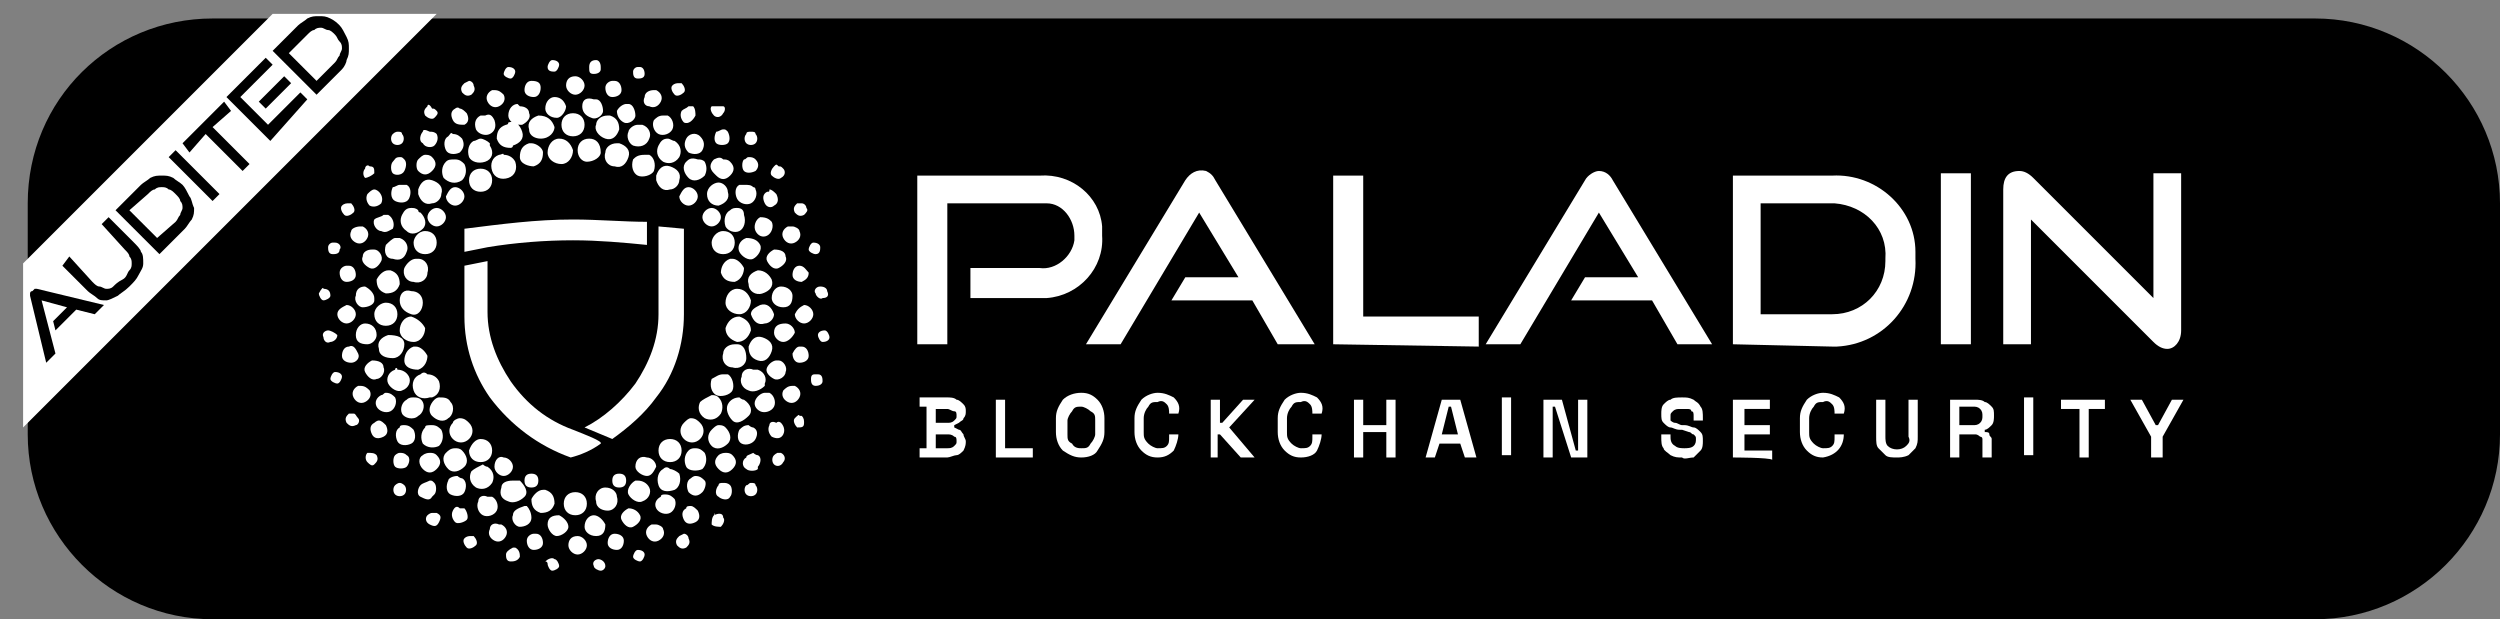
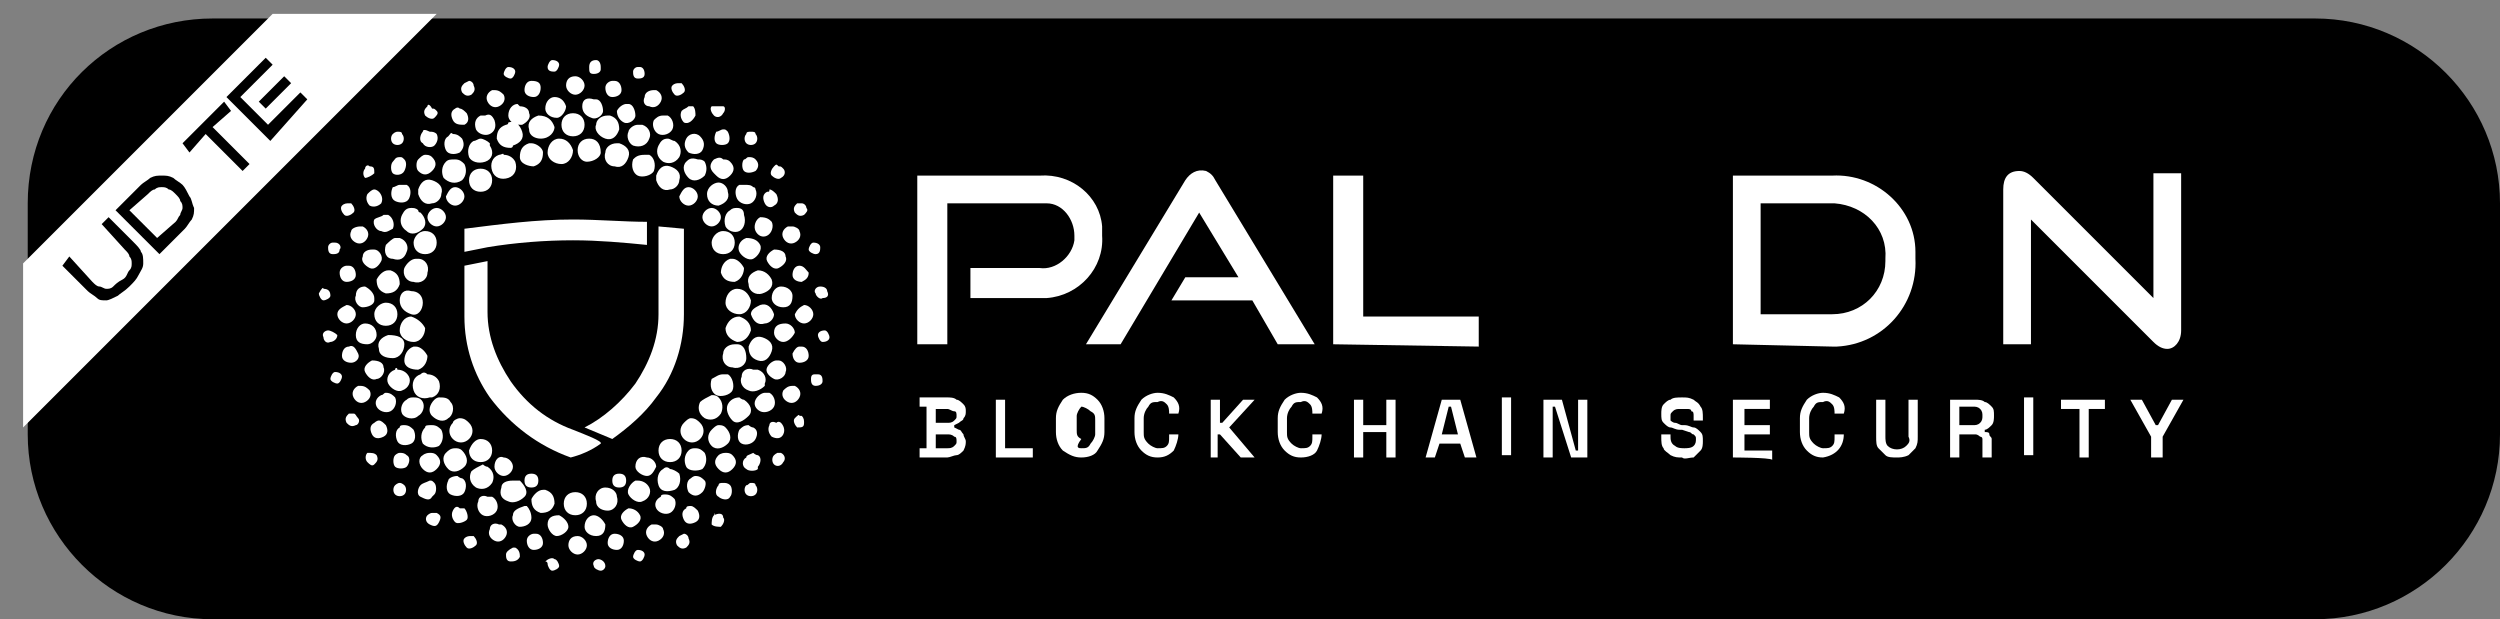
<svg xmlns="http://www.w3.org/2000/svg" version="1.1" id="Layer_2_00000041296080125269538110000001454807777002125472_" x="0px" y="0px" viewBox="0 0 108.2 26.8" style="enable-background:new 0 0 108.2 26.8;" xml:space="preserve">
  <rect x="0" y="0" width="108.2" height="26.8" fill="#808080" stroke="none" />
  <style type="text/css">
	.st0{fill:#FFFFFF;}
	.st1{enable-background:new    ;}
</style>
  <g id="Layer_1-2_00000016066620216090813400000001434098862325152650_">
    <g id="Layer_2-2_00000004519922185058666120000006720736720588929183_">
      <g id="Layer_2-2">
        <path d="M9.2,0.8h91c4.4,0,8,3.6,8,8v10c0,4.4-3.6,8-8,8h-91c-4.4,0-8-3.6-8-8v-10C1.2,4.3,4.8,0.8,9.2,0.8z" />
        <path class="st0" d="M18.9,0.6h-7.1L1,11.4v7.1l0,0L18.9,0.6z" />
      </g>
      <g id="Layer_1-2">
        <path class="st0" d="M42,12.9v-1.3h3c0.7,0.1,1.4-0.5,1.5-1.2c0-0.1,0-0.1,0-0.2c0-0.7-0.5-1.4-1.2-1.4c-0.1,0-0.2,0-0.2,0H41     v6.1h-1.3V7.6H45c1.4-0.1,2.6,0.9,2.7,2.2c0,0.1,0,0.3,0,0.4c0.1,1.4-1,2.6-2.4,2.7c-0.1,0-0.2,0-0.3,0H42z" />
        <path class="st0" d="M55.3,14.9L54.2,13h-3.5l0.6-1h2.3l-1.7-2.8l-3.4,5.7H47l4.3-7.1c0.2-0.3,0.5-0.5,0.9-0.4     c0.2,0.1,0.3,0.2,0.4,0.4l4.3,7.1C56.8,14.9,55.3,14.9,55.3,14.9z" />
        <path class="st0" d="M57.7,14.9V7.6H59v6.1h5V15L57.7,14.9z" />
-         <path class="st0" d="M72.6,14.9L71.5,13H68l0.6-1h2.3l-1.7-2.8l-3.4,5.7h-1.5l4.3-7.1c0.1-0.2,0.4-0.4,0.6-0.4     c0.3,0,0.5,0.2,0.6,0.4l4.3,7.1H72.6z" />
        <path class="st0" d="M79.3,13.6c1.3,0,2.3-1,2.3-2.3v-0.1c0.1-1.3-0.9-2.3-2.2-2.4c-0.1,0-0.1,0-0.2,0h-3v4.8     C76.3,13.6,79.3,13.6,79.3,13.6z M75,14.9V7.6h4.3c1.9-0.1,3.6,1.4,3.6,3.3c0,0.1,0,0.2,0,0.3c0.1,2-1.4,3.7-3.4,3.8     c-0.1,0-0.1,0-0.2,0L75,14.9z" />
-         <rect x="84" y="7.5" class="st0" width="1.3" height="7.4" />
        <path class="st0" d="M87.9,9.5v5.4h-1.2V8.2c0-0.5,0.2-0.8,0.7-0.8c0.2,0,0.4,0.1,0.6,0.3l5.2,5.2V7.5h1.2v6.8     c0,0.5-0.3,0.8-0.6,0.8c-0.2,0-0.4-0.1-0.6-0.3L87.9,9.5z" />
        <path class="st0" d="M40.5,19.4H41c0.1,0,0.2,0,0.3-0.1s0.1-0.1,0.1-0.2l0,0c0-0.1,0-0.2-0.1-0.2c-0.1-0.1-0.2-0.1-0.3-0.1h-0.5     V19.4z M40.5,18.3H41c0.1,0,0.2,0,0.3-0.1s0.1-0.1,0.1-0.2l0,0c0-0.1,0-0.2-0.1-0.2s-0.2-0.1-0.3-0.1h-0.5     C40.5,17.7,40.5,18.3,40.5,18.3z M39.8,19.8v-0.4h0.3v-1.8h-0.3v-0.4H41c0.1,0,0.3,0,0.4,0.1c0.1,0,0.2,0.1,0.3,0.2     s0.1,0.2,0.1,0.3l0,0c0,0.1,0,0.2-0.1,0.3c0,0.1-0.1,0.1-0.2,0.2l-0.2,0.1v0.1l0.2,0.1c0.1,0,0.1,0.1,0.2,0.2     c0,0.1,0.1,0.2,0.1,0.3l0,0c0,0.1,0,0.2-0.1,0.4c-0.1,0.1-0.2,0.2-0.3,0.2s-0.3,0.1-0.4,0.1L39.8,19.8L39.8,19.8z" />
        <path class="st0" d="M43.1,19.8v-2.5h0.4v2.1h1.2v0.4H43.1z" />
-         <path class="st0" d="M46.8,19.4c0.2,0,0.3,0,0.4-0.2c0.1-0.1,0.2-0.3,0.2-0.4v-0.6c0-0.2,0-0.3-0.2-0.4c-0.1-0.1-0.3-0.2-0.4-0.2     c-0.2,0-0.3,0-0.4,0.2c-0.1,0.1-0.2,0.3-0.2,0.4v0.6c0,0.2,0,0.3,0.2,0.4C46.5,19.4,46.7,19.4,46.8,19.4 M46.8,19.8     c-0.3,0-0.5-0.1-0.8-0.3c-0.2-0.2-0.3-0.5-0.3-0.8v-0.6c0-0.3,0.1-0.5,0.3-0.8c0.2-0.2,0.5-0.3,0.8-0.3s0.5,0.1,0.7,0.3     c0.2,0.2,0.3,0.5,0.3,0.8v0.6c0,0.3-0.1,0.5-0.3,0.8C47.4,19.7,47.1,19.8,46.8,19.8" />
+         <path class="st0" d="M46.8,19.4c0.2,0,0.3,0,0.4-0.2c0.1-0.1,0.2-0.3,0.2-0.4v-0.6c0-0.2,0-0.3-0.2-0.4c-0.1-0.1-0.3-0.2-0.4-0.2     c-0.1,0.1-0.2,0.3-0.2,0.4v0.6c0,0.2,0,0.3,0.2,0.4C46.5,19.4,46.7,19.4,46.8,19.4 M46.8,19.8     c-0.3,0-0.5-0.1-0.8-0.3c-0.2-0.2-0.3-0.5-0.3-0.8v-0.6c0-0.3,0.1-0.5,0.3-0.8c0.2-0.2,0.5-0.3,0.8-0.3s0.5,0.1,0.7,0.3     c0.2,0.2,0.3,0.5,0.3,0.8v0.6c0,0.3-0.1,0.5-0.3,0.8C47.4,19.7,47.1,19.8,46.8,19.8" />
        <path class="st0" d="M50.1,19.8c-0.3,0-0.5-0.1-0.7-0.3c-0.2-0.2-0.3-0.5-0.3-0.8v-0.6c0-0.3,0.1-0.5,0.3-0.8     c0.2-0.2,0.5-0.3,0.7-0.3c0.3,0,0.5,0.1,0.7,0.2c0.2,0.2,0.3,0.4,0.2,0.7h-0.4c0-0.1,0-0.3-0.1-0.4s-0.2-0.2-0.4-0.1     c-0.2,0-0.3,0-0.4,0.2c-0.1,0.1-0.2,0.3-0.2,0.5v0.6c0,0.2,0,0.3,0.2,0.5c0.1,0.1,0.3,0.2,0.4,0.2c0.2,0,0.3,0,0.4-0.1     c0.1-0.1,0.1-0.2,0.1-0.4v-0.1H51c0,0.2-0.1,0.5-0.2,0.7C50.6,19.7,50.4,19.8,50.1,19.8" />
        <path class="st0" d="M52.4,19.8v-2.5h0.4v1h0.1l0.9-1h0.5l-1.1,1.2l1.1,1.3h-0.6l-0.9-1h-0.1v1H52.4z" />
        <path class="st0" d="M56.3,19.8c-0.3,0-0.5-0.1-0.7-0.3c-0.2-0.2-0.3-0.5-0.3-0.8v-0.6c0-0.3,0.1-0.5,0.3-0.8     c0.2-0.2,0.5-0.3,0.7-0.3c0.3,0,0.5,0.1,0.7,0.2c0.2,0.2,0.3,0.4,0.2,0.7h-0.4c0-0.1,0-0.3-0.1-0.4s-0.2-0.2-0.4-0.1     c-0.2,0-0.3,0-0.4,0.2c-0.1,0.1-0.2,0.3-0.2,0.5v0.6c0,0.2,0,0.3,0.2,0.5c0.1,0.1,0.3,0.2,0.4,0.2c0.2,0,0.3,0,0.4-0.1     c0.1-0.1,0.1-0.2,0.1-0.4v-0.1h0.4c0,0.2-0.1,0.5-0.2,0.7C56.9,19.7,56.6,19.8,56.3,19.8" />
        <path class="st0" d="M58.6,19.8v-2.5H59v1.1h1v-1.1h0.4v2.5H60v-1.1h-1v1.1H58.6z" />
        <path class="st0" d="M62.4,18.8h0.7l-0.3-1.2h-0.1C62.7,17.6,62.4,18.8,62.4,18.8z M61.7,19.8l0.7-2.5h0.8l0.7,2.5h-0.5l-0.2-0.6     h-0.9l-0.2,0.6H61.7z" />
        <rect x="65" y="17.2" class="st0" width="0.4" height="2.5" />
        <path class="st0" d="M66.8,19.8v-2.5h0.8l0.6,2.2h0.1v-2.2h0.4v2.5H68l-0.7-2.2h-0.1v2.2H66.8z" />
        <path class="st0" d="M72.8,19.8c-0.2,0-0.3,0-0.5-0.1c-0.1-0.1-0.3-0.2-0.3-0.3c-0.1-0.1-0.1-0.3-0.1-0.5v-0.1h0.4v0.1     c0,0.1,0,0.3,0.2,0.4c0.1,0.1,0.3,0.1,0.4,0.1s0.3,0,0.4-0.1s0.1-0.2,0.1-0.3c0-0.1,0-0.1-0.1-0.2c-0.1,0-0.1-0.1-0.2-0.1     l-0.3-0.1h-0.1c-0.2,0-0.3-0.1-0.4-0.1s-0.2-0.1-0.3-0.2c-0.1-0.1-0.1-0.2-0.1-0.4c0-0.1,0-0.3,0.1-0.4s0.2-0.2,0.3-0.2     c0.1-0.1,0.3-0.1,0.5-0.1s0.3,0,0.5,0.1c0.1,0.1,0.2,0.1,0.3,0.3c0.1,0.1,0.1,0.3,0.1,0.5v0.1h-0.4V18c0-0.1,0-0.2-0.1-0.2     c0-0.1-0.1-0.1-0.2-0.1s-0.2,0-0.3,0c-0.1,0-0.2,0-0.3,0.1c-0.1,0.1-0.1,0.1-0.1,0.2s0,0.1,0,0.2c0,0,0.1,0.1,0.2,0.1     s0.2,0.1,0.3,0.1h0.1c0.2,0,0.3,0.1,0.4,0.1s0.2,0.1,0.3,0.2s0.1,0.2,0.1,0.4c0,0.1,0,0.3-0.1,0.4s-0.2,0.2-0.3,0.3     C73.1,19.8,72.9,19.9,72.8,19.8" />
        <path class="st0" d="M75,19.8v-2.5h1.6v0.4h-1.1v0.7h1.1v0.4h-1.1v0.7h1.2v0.4C76.6,19.8,75,19.8,75,19.8z" />
        <path class="st0" d="M78.9,19.8c-0.3,0-0.5-0.1-0.7-0.3c-0.2-0.2-0.3-0.5-0.3-0.8v-0.6c0-0.3,0.1-0.5,0.3-0.8     c0.2-0.2,0.5-0.3,0.7-0.3c0.3,0,0.5,0.1,0.7,0.2c0.2,0.2,0.3,0.4,0.2,0.7h-0.4c0-0.1,0-0.3-0.1-0.4s-0.2-0.2-0.4-0.1     c-0.2,0-0.3,0-0.4,0.2c-0.1,0.1-0.2,0.3-0.2,0.5v0.6c0,0.2,0,0.3,0.2,0.5c0.1,0.1,0.3,0.2,0.4,0.2c0.2,0,0.3,0,0.4-0.1     s0.1-0.2,0.1-0.4v-0.1h0.4C79.8,19.3,79.5,19.7,78.9,19.8C78.9,19.8,78.9,19.8,78.9,19.8" />
        <path class="st0" d="M82.1,19.8c-0.2,0-0.4,0-0.5-0.1s-0.2-0.2-0.3-0.3c-0.1-0.1-0.1-0.3-0.1-0.5v-1.6h0.4v1.6     c0,0.1,0,0.3,0.1,0.4c0.2,0.2,0.6,0.2,0.8,0c0.1-0.1,0.2-0.2,0.1-0.4v-1.6H83v1.6c0,0.2,0,0.3-0.1,0.5c-0.1,0.1-0.2,0.2-0.3,0.3     C82.4,19.8,82.2,19.8,82.1,19.8" />
        <path class="st0" d="M84.8,18.4h0.6c0.1,0,0.2,0,0.3-0.1c0.1-0.1,0.1-0.2,0.1-0.3l0,0c0-0.1,0-0.2-0.1-0.3     c-0.1-0.1-0.2-0.1-0.3-0.1h-0.6C84.8,17.7,84.8,18.4,84.8,18.4z M84.4,19.8v-2.5h1.1c0.1,0,0.3,0,0.4,0.1c0.1,0,0.2,0.1,0.3,0.2     c0.1,0.1,0.1,0.2,0.1,0.4l0,0c0,0.1,0,0.3-0.1,0.4s-0.2,0.2-0.3,0.2v0.1c0.1,0,0.2,0,0.2,0.1s0.1,0.1,0.1,0.2v0.8h-0.4V19     c0,0,0-0.1-0.1-0.1c0,0-0.1-0.1-0.2-0.1h-0.7v1L84.4,19.8L84.4,19.8z" />
        <rect x="87.6" y="17.2" class="st0" width="0.4" height="2.5" />
        <path class="st0" d="M90,19.8v-2.1h-0.8v-0.4h1.9v0.4h-0.7v2.1H90z" />
        <path class="st0" d="M93.1,19.8v-0.9l-0.9-1.6h0.5l0.6,1.1h0.1l0.6-1.1h0.5l-0.9,1.6v0.9C93.5,19.8,93.1,19.8,93.1,19.8z" />
        <path class="st0" d="M28.5,9.8v3.8c0,1.1-0.4,2.1-1,3c-0.6,0.8-1.4,1.5-2.2,1.9l1.2,0.5c0.7-0.5,1.4-1.1,1.9-1.8     c0.8-1,1.2-2.3,1.2-3.6V9.9L28.5,9.8 M24.8,18.6c-1.1-0.4-2-1.1-2.7-2.1c-0.6-0.9-1-1.9-1-3v-2.2l-1,0.2v2.2     c0,1.3,0.4,2.5,1.1,3.5c0.9,1.2,2.1,2.1,3.5,2.6l0,0c0.4-0.1,0.9-0.3,1.3-0.6C26.1,19.1,25.3,18.8,24.8,18.6 M24.8,9.5     c-1.6,0-3.1,0.2-4.7,0.4v1l1-0.2c1.2-0.2,2.5-0.3,3.7-0.3c1.1,0,2.2,0.1,3.2,0.2v-1C27,9.6,25.9,9.5,24.8,9.5" />
        <path class="st0" d="M25.5,2.9c0,0.2,0,0.3,0.2,0.3S26,3.1,26,3V2.9c0-0.2-0.1-0.3-0.2-0.3l0,0l0,0C25.6,2.6,25.5,2.7,25.5,2.9     C25.5,2.8,25.5,2.8,25.5,2.9L25.5,2.9z M23.9,2.6c-0.1,0-0.2,0.2-0.2,0.3c0,0.2,0.2,0.2,0.3,0.2s0.2-0.2,0.2-0.3     S24.1,2.6,23.9,2.6L23.9,2.6z M27.4,3.1c0,0.1,0,0.3,0.2,0.3l0,0c0.1,0,0.3,0,0.3-0.2l0,0c0-0.2-0.1-0.3-0.2-0.3h-0.1     C27.5,2.9,27.4,3,27.4,3.1L27.4,3.1z M22,2.9c-0.1,0-0.2,0.2-0.2,0.3l0,0c0,0.1,0.2,0.2,0.3,0.2l0,0c0.1,0,0.2-0.2,0.2-0.3l0,0     C22.3,3,22.2,2.9,22,2.9L22,2.9L22,2.9z M24.5,3.7c0,0.2,0.2,0.4,0.4,0.4l0,0c0.2,0,0.4-0.2,0.4-0.4s-0.2-0.4-0.4-0.4l0,0     C24.6,3.3,24.5,3.5,24.5,3.7L24.5,3.7z M26.2,3.8c0,0.2,0.1,0.4,0.3,0.4l0,0c0.2,0,0.4-0.1,0.4-0.3s-0.1-0.4-0.3-0.4h-0.1     C26.4,3.5,26.2,3.6,26.2,3.8z M23,3.5c-0.2,0-0.3,0.2-0.3,0.4c0,0.2,0.2,0.3,0.4,0.3s0.3-0.2,0.3-0.4l0,0     C23.4,3.6,23.3,3.5,23,3.5L23,3.5L23,3.5z M29.1,3.7c-0.1,0.1,0,0.3,0.1,0.4l0,0c0.1,0.1,0.3,0,0.4-0.1l0,0     c0.1-0.1,0-0.3-0.1-0.4l0,0h-0.1C29.3,3.6,29.2,3.6,29.1,3.7L29.1,3.7z M20.1,3.6C20,3.7,19.9,3.8,20,4l0,0     c0.1,0.1,0.2,0.2,0.4,0.1l0,0c0.1-0.1,0.2-0.2,0.1-0.4c0-0.1-0.1-0.2-0.2-0.2L20.1,3.6L20.1,3.6z M27.9,4.2     c-0.1,0.2,0,0.4,0.2,0.4l0,0c0.2,0.1,0.4,0,0.5-0.2l0,0c0.1-0.2,0-0.4-0.2-0.5h-0.1C28.1,3.9,27.9,4,27.9,4.2L27.9,4.2L27.9,4.2z      M21.3,3.9C21.1,4,21,4.2,21.1,4.4c0.1,0.2,0.3,0.3,0.5,0.2c0.2-0.1,0.3-0.3,0.2-0.5c-0.1-0.1-0.2-0.2-0.4-0.2L21.3,3.9L21.3,3.9     z M25.2,4.6c0,0.2,0.1,0.4,0.4,0.5l0,0c0.2,0.1,0.5-0.1,0.5-0.3c0-0.2-0.1-0.5-0.3-0.5h-0.1l0,0C25.4,4.2,25.2,4.3,25.2,4.6     L25.2,4.6L25.2,4.6z M24,4.2c-0.2,0-0.4,0.2-0.4,0.5c0,0.2,0.2,0.4,0.5,0.4l0,0c0.2,0,0.4-0.3,0.4-0.5C24.4,4.3,24.2,4.2,24,4.2     L24,4.2z M26.7,4.8c0,0.2,0.1,0.4,0.3,0.5s0.5-0.1,0.5-0.3s-0.1-0.5-0.3-0.5h-0.1C27,4.5,26.8,4.6,26.7,4.8L26.7,4.8L26.7,4.8z      M22.4,4.5C22.2,4.5,22,4.7,22,5c0,0.2,0.2,0.4,0.5,0.4h0.1c0.2-0.1,0.4-0.3,0.3-0.5l0,0c0-0.2-0.2-0.3-0.4-0.3L22.4,4.5     L22.4,4.5z M30.8,4.6c-0.1,0.1,0,0.3,0.1,0.4s0.3,0.1,0.4-0.1l0,0c0.1-0.1,0.1-0.3,0-0.3l0,0c-0.1,0-0.1,0-0.2,0     C30.9,4.6,30.8,4.6,30.8,4.6L30.8,4.6L30.8,4.6z M18.5,4.6c-0.1,0.1-0.2,0.2-0.1,0.4l0,0c0.1,0.1,0.3,0.2,0.4,0.1l0,0     C18.9,5,19,4.9,18.9,4.8l0,0c-0.1-0.1-0.1-0.1-0.2-0.1C18.6,4.5,18.5,4.5,18.5,4.6L18.5,4.6z M29.5,4.8c-0.1,0.2,0,0.4,0.1,0.5     l0,0C29.8,5.4,30,5.2,30.1,5c0-0.1,0-0.3-0.1-0.4c-0.1,0-0.1,0-0.2,0C29.7,4.7,29.6,4.7,29.5,4.8L29.5,4.8z M19.7,4.7     c-0.2,0.1-0.2,0.3-0.1,0.5s0.3,0.2,0.5,0.2l0,0c0.2-0.1,0.2-0.3,0.1-0.5l0,0c-0.1-0.1-0.2-0.2-0.3-0.2     C19.8,4.6,19.7,4.7,19.7,4.7L19.7,4.7L19.7,4.7z M28.3,5.2c-0.1,0.2,0,0.5,0.2,0.6l0,0c0.2,0.1,0.5,0,0.6-0.2s0-0.5-0.2-0.6     c-0.1,0-0.1,0-0.2,0C28.5,5,28.4,5.1,28.3,5.2L28.3,5.2z M20.8,5c-0.2,0.1-0.3,0.3-0.2,0.6c0.1,0.2,0.4,0.3,0.6,0.2     c0.2-0.1,0.3-0.3,0.2-0.6C21.3,5,21.2,4.9,21,5C20.9,5,20.9,5,20.8,5L20.8,5L20.8,5z M24.3,5.4c0,0.3,0.2,0.5,0.5,0.5     s0.5-0.2,0.5-0.5s-0.2-0.5-0.5-0.5S24.3,5.1,24.3,5.4L24.3,5.4L24.3,5.4L24.3,5.4z M25.8,5.4c-0.1,0.2,0.1,0.5,0.4,0.6l0,0     c0.3,0.1,0.5-0.1,0.6-0.4c0-0.3-0.1-0.5-0.4-0.6h-0.1C26,5,25.8,5.2,25.8,5.4C25.8,5.5,25.8,5.5,25.8,5.4L25.8,5.4L25.8,5.4z      M23.3,5c-0.3,0.1-0.5,0.3-0.4,0.6c0,0.3,0.3,0.4,0.5,0.4l0,0C23.8,6,24,5.7,24,5.5C23.9,5.2,23.7,5,23.3,5C23.4,5,23.3,5,23.3,5     z M27.2,5.7c-0.1,0.2,0,0.5,0.2,0.6l0,0c0.3,0.1,0.6,0,0.7-0.3c0.1-0.2,0-0.5-0.3-0.6c-0.1,0-0.1,0-0.2,0     C27.4,5.4,27.2,5.6,27.2,5.7C27.2,5.8,27.2,5.7,27.2,5.7z M21.9,5.4c-0.3,0.1-0.4,0.3-0.4,0.6c0.1,0.3,0.3,0.4,0.6,0.4     c0,0,0.1,0,0.1-0.1c0.3-0.1,0.5-0.3,0.4-0.6S22.3,5.2,22,5.3l0,0C22,5.4,21.9,5.4,21.9,5.4L21.9,5.4L21.9,5.4z M31,5.7     c-0.1,0.2-0.1,0.4,0,0.5s0.4,0.1,0.5,0l0,0c0.1-0.1,0.1-0.3,0-0.5l0,0c-0.1-0.1-0.1-0.1-0.2-0.1C31.2,5.6,31.1,5.7,31,5.7z      M18.3,5.7c-0.1,0.1-0.2,0.4,0,0.5c0.1,0.2,0.4,0.2,0.5,0.1l0,0C18.9,6.2,19,6,18.9,5.8l0,0c-0.1-0.1-0.2-0.1-0.3-0.1     C18.4,5.6,18.3,5.6,18.3,5.7C18.2,5.7,18.3,5.7,18.3,5.7z M32.3,5.8c-0.1,0.1-0.1,0.3,0,0.4l0,0c0.1,0.1,0.3,0.1,0.4,0     s0.1-0.3,0-0.4l0,0c0-0.1-0.1-0.1-0.2-0.1C32.4,5.7,32.3,5.7,32.3,5.8L32.3,5.8z M17,5.8c-0.1,0.1-0.1,0.3,0,0.4l0,0     c0.1,0.1,0.3,0.1,0.4,0s0.1-0.3,0-0.4l0,0c0-0.1-0.1-0.1-0.2-0.1C17.2,5.7,17.1,5.7,17,5.8L17,5.8z M29.7,6     c-0.1,0.2-0.1,0.4,0.1,0.6l0,0c0.2,0.1,0.5,0.1,0.6-0.1s0.1-0.4-0.1-0.6l0,0C30.1,5.7,29.8,5.8,29.7,6L29.7,6L29.7,6z M19.4,5.9     c-0.2,0.1-0.2,0.4-0.1,0.6l0,0c0.1,0.2,0.4,0.2,0.6,0.1C20.1,6.4,20.1,6.2,20,6l0,0c-0.1-0.1-0.2-0.2-0.4-0.2     C19.5,5.7,19.5,5.8,19.4,5.9L19.4,5.9L19.4,5.9z M25,6.5C25,6.8,25.2,7,25.4,7l0,0C25.7,7,26,6.8,26,6.6l0,0     C26,6.2,25.8,6,25.5,6l0,0C25.2,6,25,6.2,25,6.5z M24.2,6c-0.3,0-0.5,0.3-0.5,0.6c0,0.3,0.3,0.5,0.6,0.5s0.5-0.3,0.5-0.6     C24.7,6.2,24.5,6,24.2,6L24.2,6z M28.5,6.3c-0.1,0.2-0.1,0.5,0.2,0.7c0.2,0.1,0.5,0.1,0.7-0.2c0.1-0.2,0.1-0.5-0.2-0.7l0,0     C29.1,6.1,29,6,28.9,6C28.7,6,28.6,6.1,28.5,6.3L28.5,6.3L28.5,6.3z M20.5,6.1c-0.2,0.1-0.3,0.4-0.2,0.7C20.4,7,20.7,7.1,21,7     s0.4-0.4,0.2-0.7V6.2C21.1,6.1,20.9,6,20.8,6C20.7,6,20.6,6.1,20.5,6.1z M26.2,6.6c-0.1,0.3,0.1,0.6,0.4,0.6     c0.3,0.1,0.5-0.1,0.6-0.4l0,0c0.1-0.3-0.1-0.5-0.4-0.6l0,0h-0.1C26.4,6.2,26.2,6.4,26.2,6.6L26.2,6.6z M22.9,6.2     c-0.3,0.1-0.4,0.3-0.4,0.6s0.4,0.4,0.6,0.4c0.3-0.1,0.4-0.3,0.4-0.6l0,0c0-0.2-0.3-0.4-0.5-0.4C22.9,6.2,22.9,6.2,22.9,6.2     L22.9,6.2z M27.4,6.9c-0.1,0.3,0,0.6,0.2,0.7s0.6,0,0.7-0.2c0.1-0.3,0-0.6-0.2-0.7c-0.1,0-0.1,0-0.2,0     C27.6,6.7,27.5,6.8,27.4,6.9z M21.6,6.7c-0.3,0.1-0.4,0.4-0.3,0.7c0.1,0.3,0.4,0.4,0.7,0.3c0.3-0.1,0.4-0.4,0.3-0.7     c-0.1-0.2-0.3-0.3-0.5-0.3C21.8,6.6,21.7,6.7,21.6,6.7L21.6,6.7z M30.9,6.9c-0.2,0.2-0.2,0.4,0,0.6c0,0,0,0,0.1,0.1     c0.2,0.2,0.4,0.2,0.6,0s0.2-0.4,0-0.6c-0.1-0.1-0.2-0.1-0.3-0.1C31.2,6.8,31.1,6.8,30.9,6.9L30.9,6.9z M18.1,6.9     C18,7,18,7.3,18.1,7.4l0,0c0.2,0.2,0.4,0.2,0.6,0s0.2-0.4,0-0.6c-0.1-0.1-0.2-0.1-0.3-0.1S18.2,6.8,18.1,6.9L18.1,6.9z M32.2,6.9     c-0.1,0.1-0.1,0.4,0,0.5s0.3,0.1,0.5,0c0.1-0.1,0.2-0.3,0-0.5l0,0c-0.1-0.1-0.2-0.1-0.3-0.1C32.3,6.8,32.3,6.9,32.2,6.9L32.2,6.9     z M17,7c-0.1,0.1-0.1,0.4,0,0.5s0.4,0.1,0.5-0.1s0.1-0.4,0-0.5s-0.1-0.1-0.2-0.1C17.1,6.8,17.1,6.9,17,7L17,7z M29.7,7     c-0.2,0.2-0.1,0.5,0.1,0.7s0.5,0.1,0.7-0.1c0.1-0.2,0.1-0.4,0-0.6c-0.1-0.1-0.2-0.1-0.3-0.1C29.9,6.8,29.8,6.9,29.7,7L29.7,7z      M19.3,7c-0.2,0.2-0.2,0.5-0.1,0.7l0,0C19.4,7.9,19.7,8,20,7.8l0,0c0.2-0.2,0.2-0.5,0.1-0.7l0,0C20,7,19.9,6.9,19.7,6.9     C19.5,6.9,19.4,6.9,19.3,7L19.3,7L19.3,7z M33.5,7.2c-0.1,0.1-0.2,0.3-0.1,0.4s0.3,0.2,0.4,0.1C34,7.6,34,7.4,33.9,7.3l0,0     c-0.1-0.1-0.1-0.1-0.2-0.1C33.6,7.1,33.6,7.1,33.5,7.2L33.5,7.2L33.5,7.2z M15.8,7.3c-0.1,0.1-0.1,0.3,0,0.4     c0.1,0,0.3-0.1,0.4-0.2c0-0.2,0-0.3-0.2-0.3C15.9,7.1,15.8,7.2,15.8,7.3C15.8,7.2,15.8,7.3,15.8,7.3z M28.4,7.8     c0.1,0.3,0.3,0.5,0.6,0.4c0.2,0,0.4-0.2,0.4-0.4c0.1-0.3-0.1-0.5-0.4-0.6s-0.5,0.1-0.6,0.4C28.4,7.7,28.4,7.7,28.4,7.8z      M20.3,7.8c0,0.3,0.2,0.5,0.5,0.5s0.5-0.2,0.5-0.5s-0.2-0.5-0.5-0.5S20.3,7.5,20.3,7.8L20.3,7.8z M30.6,8.4     c0,0.3,0.2,0.5,0.5,0.5c0.3-0.1,0.5-0.3,0.4-0.6c0-0.2-0.2-0.4-0.4-0.4C30.9,7.9,30.6,8.1,30.6,8.4L30.6,8.4z M18.1,8.4     c0.1,0.3,0.3,0.5,0.6,0.4c0.2,0,0.4-0.2,0.4-0.4c0.1-0.3-0.1-0.5-0.4-0.6s-0.5,0.1-0.6,0.4C18.1,8.3,18.1,8.3,18.1,8.4z M32,8     c-0.2,0.1-0.2,0.4-0.1,0.6l0,0c0.1,0.2,0.4,0.3,0.6,0.2s0.3-0.4,0.2-0.6c0,0,0-0.1-0.1-0.1C32.5,8,32.4,8,32.2,8     C32.1,8,32,8,32,8L32,8z M17,8.1c-0.1,0.2-0.1,0.5,0.1,0.6s0.5,0.1,0.6-0.1l0,0c0.1-0.2,0.1-0.5-0.1-0.6c-0.1,0-0.2,0-0.3,0     C17.2,8,17.1,8.1,17,8.1L17,8.1L17,8.1z M29.4,8.5c0,0.2,0.2,0.4,0.4,0.4s0.4-0.2,0.4-0.4S30,8.1,29.8,8.1l0,0     C29.6,8.1,29.5,8.3,29.4,8.5L29.4,8.5L29.4,8.5z M19.3,8.5c0,0.2,0.2,0.4,0.4,0.4l0,0c0.2,0,0.4-0.2,0.4-0.4s-0.2-0.4-0.4-0.4     S19.4,8.3,19.3,8.5C19.4,8.5,19.3,8.5,19.3,8.5z M33.2,8.3C33,8.4,33,8.6,33.1,8.8C33.2,9,33.4,9,33.5,8.9     c0.2-0.1,0.2-0.3,0.1-0.5c-0.1-0.1-0.2-0.2-0.3-0.2C33.3,8.3,33.3,8.3,33.2,8.3L33.2,8.3z M15.9,8.4c-0.1,0.2,0,0.4,0.1,0.5     c0.2,0.1,0.4,0,0.5-0.1l0,0c0.1-0.2,0-0.4-0.1-0.5l0,0c0,0-0.1-0.1-0.2-0.1C16.1,8.2,16,8.3,15.9,8.4z M34.5,8.8     c-0.1,0.1-0.2,0.2-0.1,0.4c0.1,0.1,0.2,0.2,0.4,0.1C34.9,9.2,35,9.1,34.9,9l0,0c0-0.1-0.1-0.2-0.2-0.2S34.5,8.8,34.5,8.8     L34.5,8.8z M14.8,8.9c-0.1,0.1,0,0.3,0.1,0.4l0,0c0.1,0.1,0.3,0,0.4-0.1s0-0.3-0.1-0.4l0,0h-0.1C15,8.8,14.9,8.8,14.8,8.9     L14.8,8.9z M31.6,9.1c-0.2,0.1-0.3,0.4-0.2,0.7l0,0c0.1,0.2,0.4,0.3,0.6,0.2l0,0c0.2-0.1,0.3-0.4,0.2-0.7l0,0     c0-0.2-0.1-0.3-0.3-0.3C31.8,9,31.7,9,31.6,9.1z M17.4,9.3c-0.1,0.2-0.1,0.5,0.2,0.7l0,0c0.2,0.2,0.5,0.1,0.7-0.1     c0.2-0.2,0.1-0.5-0.1-0.7c0,0-0.1,0-0.1-0.1C18,9,17.9,9,17.8,9C17.6,9,17.5,9.1,17.4,9.3L17.4,9.3z M30.4,9.4     c0,0.2,0.2,0.4,0.4,0.4s0.4-0.2,0.4-0.4S31,9,30.8,9S30.4,9.2,30.4,9.4z M18.5,9.4c0,0.2,0.2,0.4,0.4,0.4c0.2,0,0.4-0.2,0.4-0.4     S19.1,9,18.9,9l0,0C18.7,9,18.5,9.2,18.5,9.4z M32.9,9.4c-0.2,0.1-0.3,0.4-0.2,0.6l0,0c0.1,0.2,0.3,0.3,0.5,0.2l0,0     c0.2-0.1,0.3-0.4,0.2-0.6C33.3,9.5,33.2,9.4,32.9,9.4L32.9,9.4L32.9,9.4z M16.2,9.5c-0.1,0.2,0.1,0.5,0.3,0.5     c0.2,0.1,0.3,0,0.5-0.1c0.1-0.2,0-0.5-0.2-0.6c-0.1,0-0.1,0-0.2,0C16.5,9.4,16.3,9.4,16.2,9.5z M34.1,9.8     c-0.2,0.1-0.3,0.3-0.2,0.5s0.3,0.3,0.5,0.2s0.3-0.3,0.2-0.5l0,0c0-0.1-0.2-0.2-0.3-0.2H34.1L34.1,9.8z M15.2,10     c-0.1,0.2,0,0.4,0.2,0.5s0.4,0,0.5-0.2s0-0.4-0.2-0.5l0,0h-0.1C15.4,9.8,15.2,9.9,15.2,10L15.2,10L15.2,10z M30.8,10.5     c0,0.3,0.2,0.5,0.5,0.5s0.5-0.2,0.5-0.5S31.6,10,31.3,10S30.8,10.3,30.8,10.5C30.8,10.6,30.8,10.6,30.8,10.5L30.8,10.5z      M17.9,10.5c0,0.3,0.2,0.5,0.5,0.5s0.5-0.2,0.5-0.5S18.7,10,18.4,10l0,0C18.1,10,17.9,10.3,17.9,10.5     C17.9,10.6,17.9,10.6,17.9,10.5L17.9,10.5L17.9,10.5z M32.3,10.3c-0.3,0.1-0.4,0.4-0.3,0.6c0.1,0.2,0.4,0.4,0.6,0.3     s0.4-0.4,0.3-0.6l0,0C32.8,10.4,32.6,10.3,32.3,10.3L32.3,10.3z M16.7,10.6c-0.1,0.3,0,0.6,0.3,0.6c0.3,0.1,0.5,0,0.6-0.3l0,0     c0.1-0.2,0-0.5-0.3-0.6l0,0c-0.1,0-0.1,0-0.2,0S16.8,10.5,16.7,10.6L16.7,10.6z M35.2,10.5c-0.1,0-0.2,0.2-0.2,0.3     s0.2,0.2,0.3,0.2c0.2,0,0.2-0.2,0.2-0.3l0,0C35.5,10.6,35.4,10.5,35.2,10.5L35.2,10.5z M14.2,10.7c0,0.1,0,0.3,0.2,0.3l0,0     c0.1,0,0.3,0,0.3-0.2l0,0c0.1-0.1,0-0.3-0.2-0.3l0,0h-0.1C14.3,10.5,14.2,10.6,14.2,10.7L14.2,10.7L14.2,10.7z M33.5,10.8     c-0.2,0.1-0.4,0.3-0.3,0.5c0.1,0.2,0.3,0.4,0.5,0.3l0,0c0.2-0.1,0.4-0.3,0.3-0.5l0,0C34,10.9,33.8,10.8,33.5,10.8L33.5,10.8z      M15.7,11.1c-0.1,0.2,0.1,0.4,0.3,0.5l0,0c0.2,0.1,0.4-0.1,0.5-0.3l0,0c0.1-0.2-0.1-0.5-0.3-0.5h-0.1     C15.9,10.8,15.7,10.9,15.7,11.1L15.7,11.1L15.7,11.1z M31.6,11.2c-0.3,0.1-0.4,0.4-0.4,0.6c0.1,0.3,0.3,0.4,0.6,0.4l0,0     c0.3-0.1,0.4-0.4,0.4-0.6c-0.1-0.2-0.3-0.4-0.5-0.4H31.6L31.6,11.2z M17.5,11.6c-0.1,0.3,0.1,0.6,0.4,0.6     c0.3,0.1,0.6-0.1,0.6-0.4c0.1-0.3-0.1-0.6-0.4-0.6H18C17.8,11.2,17.6,11.4,17.5,11.6L17.5,11.6z M34.6,11.5     c-0.2,0-0.3,0.2-0.3,0.4s0.2,0.3,0.4,0.3c0.2-0.1,0.3-0.2,0.3-0.4C34.9,11.7,34.8,11.5,34.6,11.5L34.6,11.5z M14.7,11.8     c0,0.2,0.1,0.4,0.3,0.4l0,0c0.2,0,0.4-0.1,0.4-0.3s-0.1-0.4-0.3-0.4H15C14.9,11.5,14.7,11.6,14.7,11.8L14.7,11.8L14.7,11.8z      M32.8,11.7c-0.3,0.1-0.5,0.3-0.4,0.6l0,0c0,0.3,0.3,0.5,0.6,0.4s0.5-0.3,0.4-0.6l0,0C33.3,11.9,33.1,11.7,32.8,11.7L32.8,11.7     L32.8,11.7z M16.3,12.1c0,0.3,0.1,0.5,0.4,0.6c0.3,0,0.5-0.1,0.6-0.4c0-0.3-0.1-0.5-0.4-0.6l0,0h-0.1     C16.6,11.7,16.4,11.9,16.3,12.1L16.3,12.1z M35.5,12.4c-0.2,0-0.3,0.2-0.2,0.3c0,0.1,0.2,0.3,0.3,0.2c0.2,0,0.3-0.1,0.2-0.3l0,0     C35.8,12.5,35.7,12.4,35.5,12.4L35.5,12.4z M13.8,12.7c0,0.1,0.1,0.3,0.2,0.3l0,0c0.1,0,0.3-0.1,0.3-0.2c0-0.2-0.1-0.3-0.3-0.3     l0,0C14,12.4,13.9,12.5,13.8,12.7L13.8,12.7z M33.8,12.4c-0.2,0-0.4,0.2-0.4,0.5c0,0.2,0.2,0.4,0.5,0.4s0.4-0.2,0.4-0.5l0,0     C34.3,12.6,34.1,12.4,33.8,12.4L33.8,12.4L33.8,12.4z M15.4,12.8c-0.1,0.2,0.1,0.5,0.3,0.5s0.5-0.1,0.5-0.3v-0.1     c0-0.2-0.2-0.4-0.4-0.5l0,0C15.6,12.4,15.4,12.5,15.4,12.8L15.4,12.8L15.4,12.8z M31.9,12.5c-0.3,0-0.5,0.3-0.5,0.6     s0.3,0.5,0.6,0.5c0.3,0,0.5-0.3,0.5-0.6l0,0C32.4,12.7,32.2,12.5,31.9,12.5L31.9,12.5L31.9,12.5z M17.3,13c0,0.3,0.2,0.5,0.5,0.6     s0.5-0.2,0.5-0.5s-0.2-0.5-0.5-0.5l0,0C17.5,12.5,17.3,12.7,17.3,13L17.3,13L17.3,13z M32.5,13.6c0.1,0.3,0.3,0.5,0.6,0.4     c0.2,0,0.4-0.2,0.4-0.4c-0.1-0.3-0.3-0.5-0.6-0.4C32.7,13.3,32.5,13.4,32.5,13.6z M16.2,13.6c0,0.3,0.2,0.5,0.5,0.5l0,0     c0.3,0,0.5-0.2,0.5-0.5l0,0c0-0.3-0.2-0.5-0.5-0.5C16.5,13.1,16.2,13.3,16.2,13.6L16.2,13.6L16.2,13.6z M34.4,13.6     c0,0.2,0.2,0.4,0.4,0.4s0.4-0.2,0.4-0.4s-0.2-0.4-0.4-0.4l0,0C34.6,13.3,34.5,13.4,34.4,13.6L34.4,13.6L34.4,13.6z M14.6,13.6     c0,0.2,0.2,0.4,0.4,0.4s0.4-0.2,0.4-0.4s-0.2-0.4-0.4-0.4C14.8,13.3,14.6,13.4,14.6,13.6L14.6,13.6L14.6,13.6z M31.4,14.2     c0,0.3,0.2,0.5,0.5,0.6l0,0c0.3,0,0.5-0.2,0.6-0.5c0-0.3-0.2-0.5-0.5-0.6l0,0l0,0C31.7,13.7,31.5,13.9,31.4,14.2L31.4,14.2     L31.4,14.2z M17.8,13.7c-0.3,0-0.5,0.3-0.5,0.6s0.3,0.5,0.6,0.5c0.3,0,0.5-0.3,0.5-0.6C18.3,14,18.1,13.8,17.8,13.7L17.8,13.7z      M33.5,14.4c0,0.2,0.2,0.4,0.4,0.4l0,0c0.2,0,0.4-0.2,0.5-0.4c0-0.2-0.2-0.4-0.4-0.4l0,0l0,0C33.7,14,33.5,14.1,33.5,14.4     L33.5,14.4L33.5,14.4z M15.8,14c-0.2,0-0.4,0.2-0.4,0.5s0.2,0.4,0.5,0.4c0.2,0,0.4-0.2,0.4-0.4C16.3,14.2,16.1,14,15.8,14     C15.9,14,15.8,14,15.8,14z M35.4,14.5c0,0.1,0.1,0.3,0.2,0.3c0.2,0,0.3-0.1,0.3-0.2l0,0c0-0.1-0.1-0.3-0.2-0.3l0,0l0,0     C35.5,14.3,35.4,14.4,35.4,14.5L35.4,14.5z M14.2,14.3c-0.1,0-0.3,0.1-0.2,0.3c0,0.1,0.1,0.3,0.3,0.2l0,0c0.1,0,0.3-0.1,0.3-0.3     l0,0C14.5,14.4,14.3,14.3,14.2,14.3L14.2,14.3z M32.4,15c0,0.3,0.1,0.5,0.4,0.6s0.5-0.1,0.6-0.4c0.1-0.3-0.1-0.5-0.4-0.6l0,0l0,0     C32.7,14.5,32.5,14.7,32.4,15L32.4,15L32.4,15z M16.8,14.5c-0.3,0.1-0.5,0.3-0.4,0.6c0,0.3,0.3,0.4,0.6,0.4     c0.3,0,0.5-0.3,0.5-0.6S17.2,14.5,16.8,14.5L16.8,14.5L16.8,14.5z M31.3,15.3c-0.1,0.3,0.1,0.6,0.4,0.6c0.3,0.1,0.6-0.1,0.6-0.4     s-0.1-0.6-0.4-0.6h-0.1C31.5,14.9,31.3,15.1,31.3,15.3L31.3,15.3z M17.9,15c-0.3,0.1-0.4,0.4-0.4,0.6l0,0c0,0.3,0.3,0.4,0.6,0.4     l0,0c0.3-0.1,0.4-0.4,0.4-0.6C18.4,15.2,18.2,15,18,15H17.9L17.9,15z M34.3,15.3c0,0.2,0.1,0.4,0.3,0.4s0.4-0.1,0.4-0.3l0,0     c0-0.2-0.1-0.4-0.3-0.4l0,0h-0.1C34.5,15,34.4,15.1,34.3,15.3L34.3,15.3z M15.1,15c-0.2,0-0.3,0.2-0.3,0.4l0,0     c0,0.2,0.2,0.3,0.4,0.3l0,0c0.2,0,0.4-0.2,0.3-0.4S15.3,14.9,15.1,15L15.1,15L15.1,15z M33.2,15.9c-0.1,0.2,0.1,0.4,0.3,0.5l0,0     c0.2,0.1,0.5-0.1,0.5-0.3l0,0c0.1-0.2-0.1-0.5-0.3-0.5h-0.1C33.5,15.6,33.3,15.7,33.2,15.9L33.2,15.9L33.2,15.9z M16.1,15.6     c-0.2,0.1-0.4,0.3-0.3,0.5c0.1,0.2,0.3,0.4,0.5,0.3l0,0c0.2,0,0.4-0.3,0.3-0.5C16.6,15.7,16.4,15.6,16.1,15.6L16.1,15.6     L16.1,15.6z M32.1,16.3c-0.1,0.2,0,0.5,0.3,0.6l0,0c0.2,0.1,0.5,0,0.7-0.2v-0.1c0.1-0.2,0-0.5-0.3-0.6l0,0c-0.1,0-0.1,0-0.2,0     C32.4,15.9,32.1,16,32.1,16.3L32.1,16.3L32.1,16.3z M17.1,16c-0.3,0.1-0.4,0.4-0.3,0.6s0.4,0.4,0.6,0.3c0.3-0.1,0.4-0.4,0.3-0.6     l0,0c-0.1-0.2-0.3-0.3-0.5-0.3C17.2,15.9,17.1,15.9,17.1,16L17.1,16L17.1,16z M30.8,16.4c-0.1,0.3,0,0.6,0.2,0.7s0.6,0,0.7-0.2     s0-0.6-0.2-0.7l0,0c-0.1,0-0.1,0-0.2,0C31.1,16.2,31,16.3,30.8,16.4L30.8,16.4L30.8,16.4z M18.2,16.2c-0.3,0.1-0.4,0.4-0.3,0.7     c0.1,0.3,0.4,0.4,0.7,0.3c0,0,0,0,0.1,0c0.3-0.1,0.4-0.4,0.3-0.7c-0.1-0.2-0.3-0.3-0.5-0.3C18.4,16.1,18.3,16.1,18.2,16.2     L18.2,16.2L18.2,16.2z M35.1,16.4c0,0.1,0,0.3,0.2,0.3s0.3-0.1,0.3-0.2s0-0.3-0.2-0.3l0,0h-0.1C35.2,16.2,35.1,16.2,35.1,16.4     L35.1,16.4z M14.5,16.1c-0.1,0-0.2,0.2-0.2,0.3l0,0c0,0.1,0.2,0.2,0.3,0.2s0.2-0.2,0.2-0.3l0,0C14.8,16.2,14.7,16.1,14.5,16.1     L14.5,16.1L14.5,16.1z M33.9,16.9c-0.1,0.2,0,0.4,0.2,0.5s0.4,0,0.5-0.2s0-0.4-0.2-0.5h-0.1C34.1,16.7,34,16.8,33.9,16.9     L33.9,16.9L33.9,16.9z M15.5,16.7c-0.2,0.1-0.3,0.3-0.2,0.5l0,0c0.1,0.2,0.3,0.3,0.5,0.2c0.2-0.1,0.3-0.3,0.2-0.5     c-0.1-0.1-0.2-0.2-0.4-0.2H15.5z M32.7,17.3c-0.1,0.2,0,0.4,0.2,0.5l0,0c0.2,0.1,0.5,0,0.6-0.2s0-0.5-0.2-0.6l0,0     c0,0-0.1,0-0.2,0C33,17,32.8,17.1,32.7,17.3z M16.5,17.1c-0.2,0.1-0.3,0.3-0.2,0.5l0,0c0.1,0.2,0.4,0.3,0.6,0.2s0.3-0.4,0.2-0.6     C17,17.1,16.9,17,16.7,17C16.6,17,16.6,17.1,16.5,17.1z M30.3,17.4c-0.1,0.2-0.1,0.5,0.2,0.7c0.2,0.1,0.5,0.1,0.7-0.2     c0.1-0.2,0.1-0.5-0.1-0.7c-0.1-0.1-0.2-0.1-0.3-0.1C30.6,17.2,30.4,17.3,30.3,17.4L30.3,17.4z M18.8,17.3     c-0.2,0.2-0.3,0.5-0.1,0.7s0.5,0.3,0.7,0.1c0.2-0.1,0.3-0.5,0.1-0.7l0,0c-0.1-0.2-0.3-0.2-0.5-0.2C19,17.2,18.9,17.2,18.8,17.3     L18.8,17.3z M31.5,17.5c-0.1,0.2,0,0.5,0.2,0.7s0.5,0,0.7-0.2s0.1-0.5-0.2-0.7l0,0c-0.1,0-0.2-0.1-0.2-0.1     C31.8,17.2,31.6,17.3,31.5,17.5z M17.6,17.3c-0.2,0.1-0.3,0.4-0.2,0.6l0,0c0.1,0.2,0.5,0.3,0.7,0.1c0.2-0.1,0.3-0.4,0.2-0.6     c-0.1-0.2-0.3-0.2-0.4-0.2C17.8,17.2,17.7,17.2,17.6,17.3z M34.4,18.1c-0.1,0.1,0,0.3,0.1,0.4c0.2,0,0.3,0,0.3-0.2     c0-0.1,0-0.2-0.1-0.3h-0.1C34.6,17.9,34.5,18,34.4,18.1z M15.1,17.9C15,18,14.9,18.1,15,18.3c0.1,0.1,0.2,0.2,0.4,0.1l0,0     c0.1,0,0.2-0.2,0.1-0.3l0,0c-0.1-0.1-0.1-0.2-0.2-0.2C15.1,17.9,15.1,17.9,15.1,17.9z M29.6,18.3c-0.2,0.2-0.2,0.5,0,0.7     s0.5,0.2,0.7,0s0.2-0.5,0-0.7c-0.1-0.1-0.2-0.2-0.4-0.2C29.8,18.1,29.7,18.2,29.6,18.3L29.6,18.3L29.6,18.3z M19.6,18.3     c-0.2,0.2-0.2,0.5,0,0.7l0,0c0.2,0.2,0.5,0.2,0.7,0l0,0c0.2-0.2,0.2-0.5,0-0.7l0,0c-0.1-0.1-0.2-0.2-0.4-0.2     C19.8,18.1,19.6,18.2,19.6,18.3C19.5,18.3,19.6,18.3,19.6,18.3z M33.3,18.4c-0.1,0.2,0,0.4,0.1,0.5c0.2,0.1,0.4,0.1,0.5-0.1l0,0     c0.1-0.2,0-0.4-0.1-0.5l0,0c0,0-0.1-0.1-0.2,0C33.4,18.2,33.3,18.3,33.3,18.4C33.2,18.4,33.3,18.4,33.3,18.4z M16.2,18.3     c-0.2,0.1-0.2,0.3-0.1,0.5s0.3,0.2,0.5,0.1l0,0c0.2-0.1,0.2-0.3,0.1-0.5l0,0c-0.1-0.1-0.2-0.2-0.3-0.2     C16.3,18.2,16.2,18.3,16.2,18.3L16.2,18.3L16.2,18.3z M30.8,18.6c-0.2,0.2-0.2,0.5,0,0.7l0,0c0.2,0.2,0.5,0.1,0.7-0.1     s0.1-0.5-0.1-0.7l0,0c-0.1-0.1-0.2-0.1-0.3-0.1C31,18.4,30.9,18.5,30.8,18.6z M18.4,18.5c-0.2,0.2-0.2,0.5-0.1,0.7l0,0     c0.2,0.2,0.5,0.2,0.7,0.1l0,0c0.2-0.2,0.2-0.5,0.1-0.7c-0.1-0.1-0.2-0.2-0.4-0.2C18.5,18.4,18.4,18.4,18.4,18.5L18.4,18.5z      M32,18.6c-0.1,0.2-0.1,0.5,0.1,0.6l0,0c0.2,0.1,0.5,0,0.6-0.2s0.1-0.4-0.1-0.5c-0.1,0-0.2-0.1-0.2-0.1     C32.2,18.4,32.1,18.5,32,18.6z M17.3,18.5c-0.2,0.1-0.2,0.4-0.1,0.6s0.4,0.2,0.6,0.1s0.2-0.4,0.1-0.6c-0.1-0.1-0.2-0.2-0.4-0.2     C17.4,18.4,17.3,18.4,17.3,18.5z M28.5,19.5c0,0.3,0.2,0.5,0.5,0.5s0.5-0.2,0.5-0.5S29.3,19,29,19l0,0     C28.7,19,28.5,19.2,28.5,19.5L28.5,19.5z M20.3,19.5c0,0.3,0.2,0.5,0.5,0.5s0.5-0.2,0.5-0.5S21.1,19,20.8,19     C20.6,19,20.4,19.2,20.3,19.5L20.3,19.5z M29.8,19.5c-0.2,0.2-0.2,0.5-0.1,0.7s0.5,0.2,0.7,0.1l0,0c0.2-0.2,0.2-0.5,0.1-0.7     c-0.1-0.1-0.2-0.2-0.4-0.2C30,19.4,29.9,19.4,29.8,19.5L29.8,19.5z M19.3,19.6c-0.2,0.2-0.1,0.5,0.1,0.7s0.5,0.1,0.7-0.1     s0.1-0.5-0.1-0.7c-0.1-0.1-0.2-0.1-0.3-0.1C19.5,19.4,19.4,19.5,19.3,19.6L19.3,19.6z M33.5,19.7c-0.1,0.1-0.1,0.3,0,0.4l0,0     c0.1,0.1,0.3,0.1,0.4-0.1l0,0c0.1-0.1,0.1-0.3-0.1-0.4l0,0c0,0-0.1,0-0.2,0C33.7,19.6,33.6,19.6,33.5,19.7L33.5,19.7L33.5,19.7z      M15.9,19.6c-0.1,0.1-0.1,0.3,0,0.4s0.2,0.2,0.3,0.1l0,0c0.1-0.1,0.2-0.2,0.1-0.4l0,0C16.2,19.6,16.1,19.6,15.9,19.6     C16,19.6,16,19.6,15.9,19.6z M31.1,19.7c-0.2,0.2-0.2,0.4,0,0.6l0,0c0.2,0.2,0.4,0.2,0.6,0s0.2-0.4,0-0.6     c-0.1-0.1-0.2-0.1-0.3-0.1C31.2,19.6,31.1,19.7,31.1,19.7z M18.3,19.7c-0.2,0.1-0.2,0.4,0,0.6l0,0c0.2,0.2,0.4,0.2,0.6,0     s0.2-0.4,0-0.6l0,0c-0.1-0.1-0.2-0.1-0.3-0.1C18.4,19.6,18.3,19.7,18.3,19.7C18.2,19.7,18.3,19.7,18.3,19.7z M32.3,19.8     c-0.2,0.1-0.2,0.4,0,0.5c0.1,0.1,0.4,0.1,0.5,0c0,0,0,0,0-0.1c0.1-0.1,0.2-0.4,0-0.5l0,0c-0.1,0-0.2-0.1-0.2-0.1     C32.4,19.7,32.3,19.7,32.3,19.8z M17.1,19.7c-0.1,0.1-0.1,0.4,0,0.5s0.4,0.1,0.5,0l0,0c0.1-0.1,0.2-0.4,0-0.5     c-0.1-0.1-0.2-0.1-0.3-0.1C17.2,19.6,17.1,19.7,17.1,19.7z M27.5,20.2c0,0.2,0.3,0.4,0.5,0.4s0.3-0.2,0.4-0.4     c0-0.2-0.2-0.4-0.4-0.4C27.7,19.7,27.5,19.9,27.5,20.2L27.5,20.2z M21.4,20.2c0,0.2,0.2,0.4,0.4,0.4l0,0c0.2,0,0.4-0.2,0.4-0.4     l0,0c0-0.2-0.2-0.4-0.4-0.4C21.6,19.7,21.4,19.9,21.4,20.2L21.4,20.2L21.4,20.2z M28.7,20.3c-0.2,0.1-0.3,0.4-0.2,0.7     s0.4,0.3,0.7,0.2c0.2-0.1,0.3-0.4,0.2-0.7l0,0c-0.1-0.1-0.3-0.2-0.4-0.2C28.9,20.2,28.8,20.2,28.7,20.3L28.7,20.3z M20.4,20.4     c-0.1,0.2-0.1,0.5,0.2,0.7l0,0c0.2,0.1,0.5,0.1,0.7-0.2l0,0c0.1-0.2,0.1-0.5-0.2-0.7l0,0c-0.1,0-0.2-0.1-0.2-0.1     C20.7,20.2,20.5,20.3,20.4,20.4L20.4,20.4L20.4,20.4z M26.5,20.8c0,0.2,0.1,0.3,0.3,0.3s0.3-0.1,0.3-0.3s-0.1-0.3-0.3-0.3     S26.5,20.6,26.5,20.8z M22.7,20.8c0,0.2,0.1,0.3,0.3,0.3c0.2,0,0.3-0.1,0.3-0.3l0,0c0-0.2-0.1-0.3-0.3-0.3l0,0     C22.8,20.5,22.7,20.6,22.7,20.8L22.7,20.8L22.7,20.8z M29.9,20.7c-0.2,0.1-0.2,0.4-0.1,0.6l0,0c0.2,0.2,0.4,0.2,0.6,0     c0.1-0.1,0.2-0.4,0.1-0.5s-0.2-0.2-0.4-0.2C30,20.6,29.9,20.7,29.9,20.7L29.9,20.7z M19.4,20.8c-0.1,0.2-0.1,0.5,0.1,0.6     s0.5,0.1,0.6-0.1l0,0c0.1-0.2,0.1-0.5-0.1-0.6c-0.1,0-0.2-0.1-0.2-0.1C19.6,20.6,19.4,20.7,19.4,20.8L19.4,20.8z M27.5,20.8     c-0.2,0.1-0.4,0.4-0.3,0.6l0,0c0.1,0.2,0.4,0.4,0.6,0.3l0,0c0.3-0.1,0.4-0.4,0.3-0.6s-0.3-0.3-0.5-0.3     C27.6,20.8,27.6,20.8,27.5,20.8L27.5,20.8z M21.7,21.1c-0.1,0.3,0,0.5,0.3,0.6c0.2,0.1,0.5,0,0.7-0.2s0-0.5-0.2-0.7h-0.1     c-0.1,0-0.1,0-0.2,0C21.9,20.8,21.7,20.9,21.7,21.1L21.7,21.1L21.7,21.1z M31.1,21c-0.1,0.1-0.2,0.4,0,0.5c0.1,0.1,0.4,0.2,0.5,0     c0.1-0.1,0.1-0.4,0-0.5s-0.2-0.1-0.3-0.1C31.2,20.9,31.1,20.9,31.1,21z M18.2,21c-0.1,0.1-0.2,0.4,0,0.5s0.4,0.2,0.5,0     c0,0,0,0,0.1-0.1s0.1-0.4,0-0.5l0,0c-0.1-0.1-0.1-0.1-0.2-0.1C18.4,20.9,18.3,20.9,18.2,21L18.2,21z M32.3,21     c-0.1,0.1-0.1,0.3,0,0.4l0,0c0.1,0.1,0.3,0.1,0.4,0s0.1-0.3,0-0.4l0,0c0-0.1-0.1-0.1-0.2-0.1C32.4,20.9,32.4,21,32.3,21L32.3,21     L32.3,21z M17.1,21c-0.1,0.1-0.1,0.3,0,0.4l0,0c0.1,0.1,0.3,0.1,0.4,0s0.1-0.3,0-0.4l0,0c0,0-0.1-0.1-0.2-0.1     C17.2,20.9,17.1,21,17.1,21L17.1,21L17.1,21z M26.2,21.1c-0.3,0-0.5,0.3-0.4,0.6l0,0c0,0.3,0.3,0.4,0.5,0.4l0,0     c0.3,0,0.5-0.3,0.4-0.6C26.7,21.3,26.5,21.1,26.2,21.1L26.2,21.1z M23,21.6c0,0.3,0.1,0.5,0.4,0.6l0,0c0.3,0,0.5-0.1,0.6-0.4     c0-0.3-0.1-0.5-0.4-0.6h-0.1C23.3,21.2,23.1,21.4,23,21.6z M24.4,21.8c0,0.3,0.2,0.5,0.5,0.5s0.5-0.2,0.5-0.5l0,0     c0-0.3-0.2-0.5-0.5-0.5l0,0C24.6,21.3,24.4,21.5,24.4,21.8L24.4,21.8L24.4,21.8z M28.6,21.5c-0.2,0.1-0.3,0.3-0.2,0.5l0,0     c0.1,0.2,0.4,0.3,0.6,0.2c0.2-0.1,0.3-0.4,0.2-0.6l0,0c-0.1-0.1-0.2-0.2-0.4-0.2C28.7,21.4,28.6,21.4,28.6,21.5L28.6,21.5     L28.6,21.5z M20.7,21.7c-0.1,0.2,0,0.5,0.2,0.6s0.5,0,0.6-0.2s0-0.5-0.2-0.6l0,0c0,0-0.1,0-0.2,0C20.9,21.4,20.7,21.5,20.7,21.7     L20.7,21.7L20.7,21.7z M29.7,22c-0.2,0.1-0.2,0.3-0.1,0.5s0.3,0.2,0.5,0.1s0.2-0.3,0.1-0.5l0,0c-0.1-0.1-0.2-0.2-0.3-0.2     C29.8,21.9,29.7,21.9,29.7,22L29.7,22L29.7,22z M19.6,22.1c-0.1,0.2,0,0.4,0.1,0.5s0.4,0,0.5-0.1s0-0.4-0.1-0.5l0,0     c0,0-0.1,0-0.2,0C19.8,21.9,19.7,21.9,19.6,22.1L19.6,22.1z M27.2,22c-0.2,0.1-0.4,0.3-0.3,0.5s0.3,0.4,0.5,0.3s0.4-0.3,0.3-0.5     l0,0C27.6,22.1,27.4,22,27.2,22L27.2,22L27.2,22z M22.2,22.3c-0.1,0.2,0.1,0.5,0.3,0.5c0.2,0,0.5-0.1,0.5-0.4     c0-0.2-0.1-0.4-0.2-0.5h-0.1C22.4,22,22.2,22.1,22.2,22.3C22.1,22.3,22.2,22.3,22.2,22.3z M30.9,22.3c-0.1,0.1-0.1,0.3-0.1,0.4     c0.1,0.1,0.3,0.1,0.4,0.1c0.1-0.1,0.2-0.3,0.1-0.4l0,0C31.3,22.2,31.1,22.2,30.9,22.3C31,22.2,30.9,22.2,30.9,22.3     C30.9,22.2,30.9,22.3,30.9,22.3z M18.5,22.3c-0.1,0.1-0.1,0.3,0.1,0.4s0.3,0.1,0.4-0.1s0.1-0.3-0.1-0.4l0,0c0,0-0.1,0-0.2,0     C18.6,22.2,18.5,22.3,18.5,22.3L18.5,22.3z M25.7,22.3c-0.2,0-0.4,0.2-0.4,0.5c0,0.2,0.2,0.4,0.5,0.4s0.4-0.2,0.4-0.5l0,0     C26.1,22.5,25.9,22.3,25.7,22.3L25.7,22.3L25.7,22.3z M23.7,22.7c0,0.2,0.2,0.5,0.4,0.5s0.5-0.2,0.5-0.4c0-0.2-0.2-0.4-0.4-0.5     l0,0C23.9,22.3,23.7,22.4,23.7,22.7L23.7,22.7z M28.2,22.7C28,22.8,27.9,23,28,23.2l0,0c0.1,0.2,0.3,0.3,0.5,0.2     c0.2-0.1,0.3-0.3,0.2-0.5c0-0.1-0.2-0.2-0.3-0.2H28.2L28.2,22.7z M21.2,22.9c-0.1,0.2,0,0.4,0.2,0.5l0,0c0.2,0.1,0.4,0,0.5-0.2     s0-0.4-0.2-0.5h-0.1C21.4,22.6,21.2,22.7,21.2,22.9L21.2,22.9L21.2,22.9z M26.6,23.1c-0.2,0-0.3,0.2-0.3,0.4     c0,0.2,0.2,0.3,0.4,0.3l0,0c0.2,0,0.3-0.2,0.3-0.4S26.8,23.1,26.6,23.1L26.6,23.1z M22.8,23.4c0,0.2,0.1,0.4,0.3,0.4     c0.2,0,0.4-0.1,0.4-0.3l0,0c0-0.2-0.1-0.4-0.3-0.4h-0.1C23,23.1,22.8,23.2,22.8,23.4L22.8,23.4z M29.4,23.2     c-0.1,0.1-0.2,0.2-0.1,0.4l0,0c0.1,0.1,0.2,0.2,0.4,0.1c0.1-0.1,0.2-0.2,0.1-0.4c0-0.1-0.1-0.2-0.2-0.2L29.4,23.2L29.4,23.2z      M20.1,23.3c-0.1,0.1,0,0.3,0.1,0.4l0,0c0.1,0.1,0.3,0,0.4-0.1s0-0.3-0.1-0.4h-0.1C20.3,23.2,20.2,23.2,20.1,23.3L20.1,23.3     L20.1,23.3z M24.6,23.6c0,0.2,0.2,0.4,0.4,0.4l0,0c0.2,0,0.4-0.2,0.4-0.4c0-0.2-0.2-0.4-0.4-0.4l0,0     C24.7,23.2,24.6,23.4,24.6,23.6C24.5,23.6,24.5,23.6,24.6,23.6L24.6,23.6L24.6,23.6z M27.6,23.8c-0.1,0-0.2,0.2-0.2,0.3     c0,0.1,0.2,0.2,0.3,0.2l0,0c0.1,0,0.2-0.2,0.2-0.3C27.9,23.9,27.8,23.8,27.6,23.8L27.6,23.8L27.6,23.8z M21.9,24     c0,0.1,0,0.3,0.2,0.3l0,0c0.1,0,0.3,0,0.4-0.2c0-0.1,0-0.3-0.2-0.4h-0.1C22,23.8,21.9,23.9,21.9,24L21.9,24L21.9,24z M25.9,24.2     c-0.1,0-0.3,0.1-0.2,0.3l0,0c0,0.1,0.2,0.2,0.3,0.2c0.1,0,0.2-0.1,0.2-0.2C26.2,24.3,26,24.2,25.9,24.2L25.9,24.2z M23.7,24.4     c0,0.1,0.1,0.3,0.2,0.3l0,0c0.1,0,0.3-0.1,0.3-0.2l0,0c0-0.1-0.1-0.3-0.2-0.3l0,0c-0.1-0.1-0.3,0-0.4,0.1     C23.7,24.3,23.7,24.4,23.7,24.4L23.7,24.4z" />
        <g>
          <g class="st1">
-             <path d="M4.1,13.6l-0.8-0.2l-0.9,0.9l-0.1-0.4l0.6-0.6l-1.1-0.3l0.6,2.3L2,15.7l-0.7-2.9c0-0.1,0-0.1,0-0.1c0,0,0-0.1,0.1-0.1       c0,0,0.1-0.1,0.1-0.1c0,0,0.1,0,0.1,0l2.9,0.7L4.1,13.6z" />
-           </g>
+             </g>
          <g class="st1">
            <path d="M4.4,9.7l0.3-0.3l1.1,1.1c0.1,0.1,0.3,0.3,0.3,0.4c0.1,0.1,0.1,0.3,0.1,0.5c0,0.2-0.1,0.3-0.2,0.5       c-0.1,0.2-0.2,0.3-0.4,0.5c-0.2,0.2-0.4,0.3-0.5,0.4C4.9,12.9,4.7,13,4.6,13c-0.2,0-0.3,0-0.4-0.1s-0.3-0.2-0.4-0.3l-1.1-1.1       L3,11.1L4,12.2c0.1,0.1,0.2,0.2,0.3,0.2c0.1,0,0.2,0.1,0.3,0.1c0.1,0,0.2,0,0.3-0.1c0.1-0.1,0.2-0.2,0.4-0.3s0.2-0.3,0.3-0.4       c0.1-0.1,0.1-0.2,0.1-0.3c0-0.1,0-0.2-0.1-0.3c0-0.1-0.1-0.2-0.2-0.3L4.4,9.7z" />
            <path d="M6.9,11L5,9.1L6.1,8c0.1-0.1,0.3-0.2,0.4-0.3C6.7,7.6,6.8,7.6,7,7.6c0.2,0,0.3,0,0.5,0.1C7.6,7.8,7.8,7.9,7.9,8       c0.1,0.1,0.2,0.3,0.3,0.5C8.3,8.6,8.3,8.8,8.4,9c0,0.2,0,0.3-0.1,0.5C8.2,9.6,8.1,9.8,8,9.9L6.9,11z M7.6,9.6       c0.1-0.1,0.1-0.2,0.2-0.3c0-0.1,0.1-0.2,0.1-0.3c0-0.1,0-0.2-0.1-0.3c0-0.1-0.1-0.2-0.2-0.3C7.5,8.3,7.4,8.2,7.3,8.2       C7.2,8.1,7.1,8.1,7,8.1c-0.1,0-0.2,0-0.3,0.1c-0.1,0-0.2,0.1-0.3,0.2L5.6,9.1l1.2,1.2L7.6,9.6z" />
-             <path d="M9.2,8.7L7.3,6.8l0.3-0.3l1.9,1.9L9.2,8.7z" />
            <path d="M10.5,7.4L8.9,5.8L8.2,6.6L7.9,6.2l1.8-1.8L10,4.8L9.2,5.5l1.6,1.6L10.5,7.4z" />
            <path d="M11.7,6.1L9.8,4.2l1.7-1.7l0.3,0.3l-1.4,1.4l1.2,1.2l1.4-1.4l0.3,0.3L11.7,6.1z M11.5,4.7l-0.3-0.3l1.1-1.1l0.3,0.3       L11.5,4.7z" />
-             <path d="M13.7,4.1l-1.9-1.9l1.1-1.1c0.1-0.1,0.3-0.2,0.4-0.3c0.2-0.1,0.3-0.1,0.5-0.1s0.3,0,0.5,0.1c0.2,0.1,0.3,0.2,0.4,0.3       c0.1,0.1,0.2,0.3,0.3,0.5c0.1,0.2,0.1,0.3,0.1,0.5c0,0.2,0,0.3-0.1,0.5C15,2.7,14.9,2.9,14.8,3L13.7,4.1z M14.5,2.7       c0.1-0.1,0.1-0.2,0.2-0.3c0-0.1,0.1-0.2,0.1-0.3c0-0.1,0-0.2-0.1-0.3s-0.1-0.2-0.2-0.3c-0.1-0.1-0.2-0.2-0.3-0.2       c-0.1,0-0.2-0.1-0.3-0.1c-0.1,0-0.2,0-0.3,0.1c-0.1,0-0.2,0.1-0.3,0.2l-0.8,0.8l1.2,1.2L14.5,2.7z" />
          </g>
        </g>
      </g>
    </g>
  </g>
</svg>